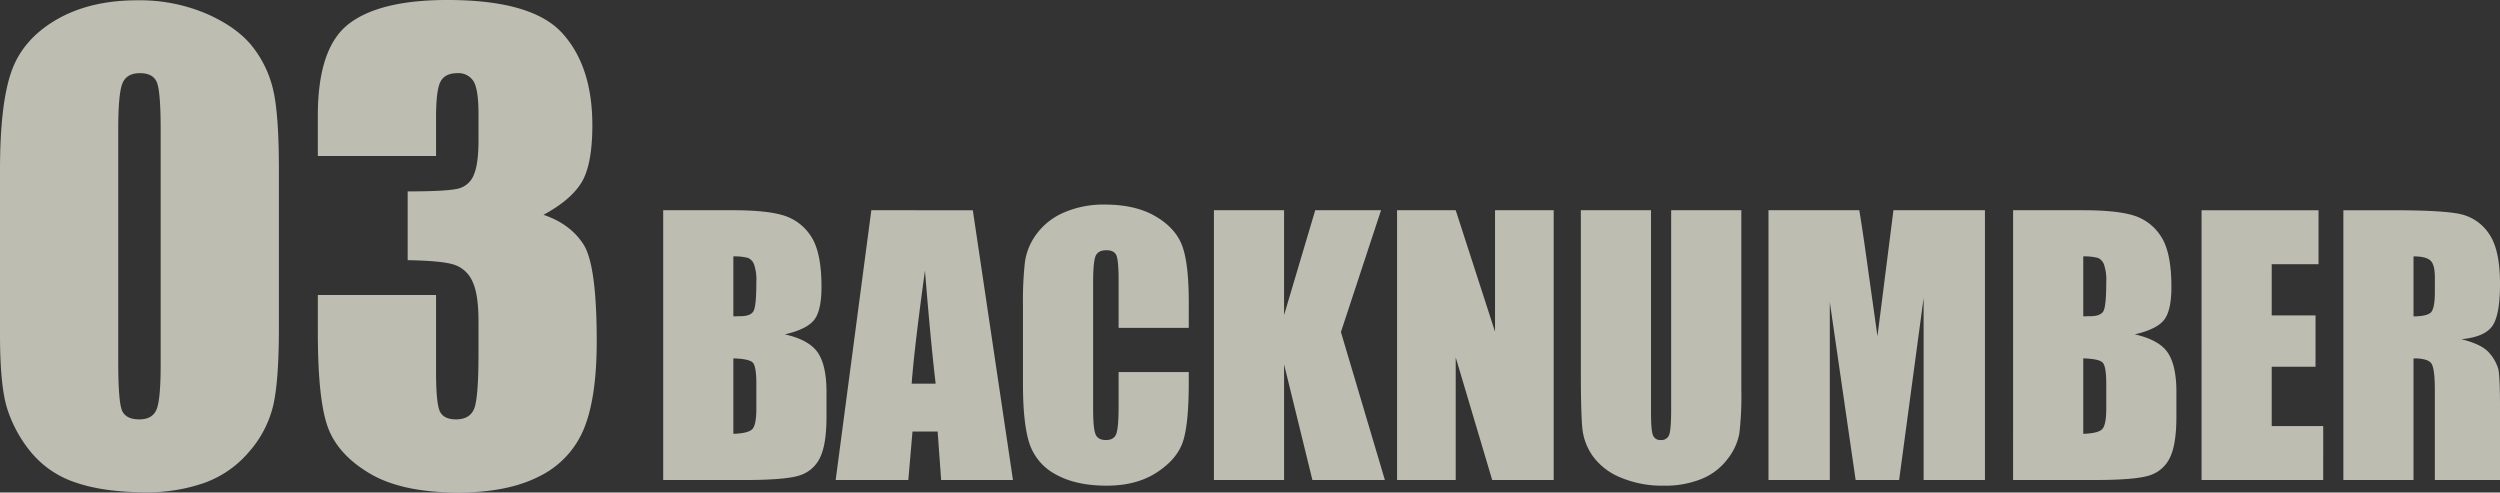
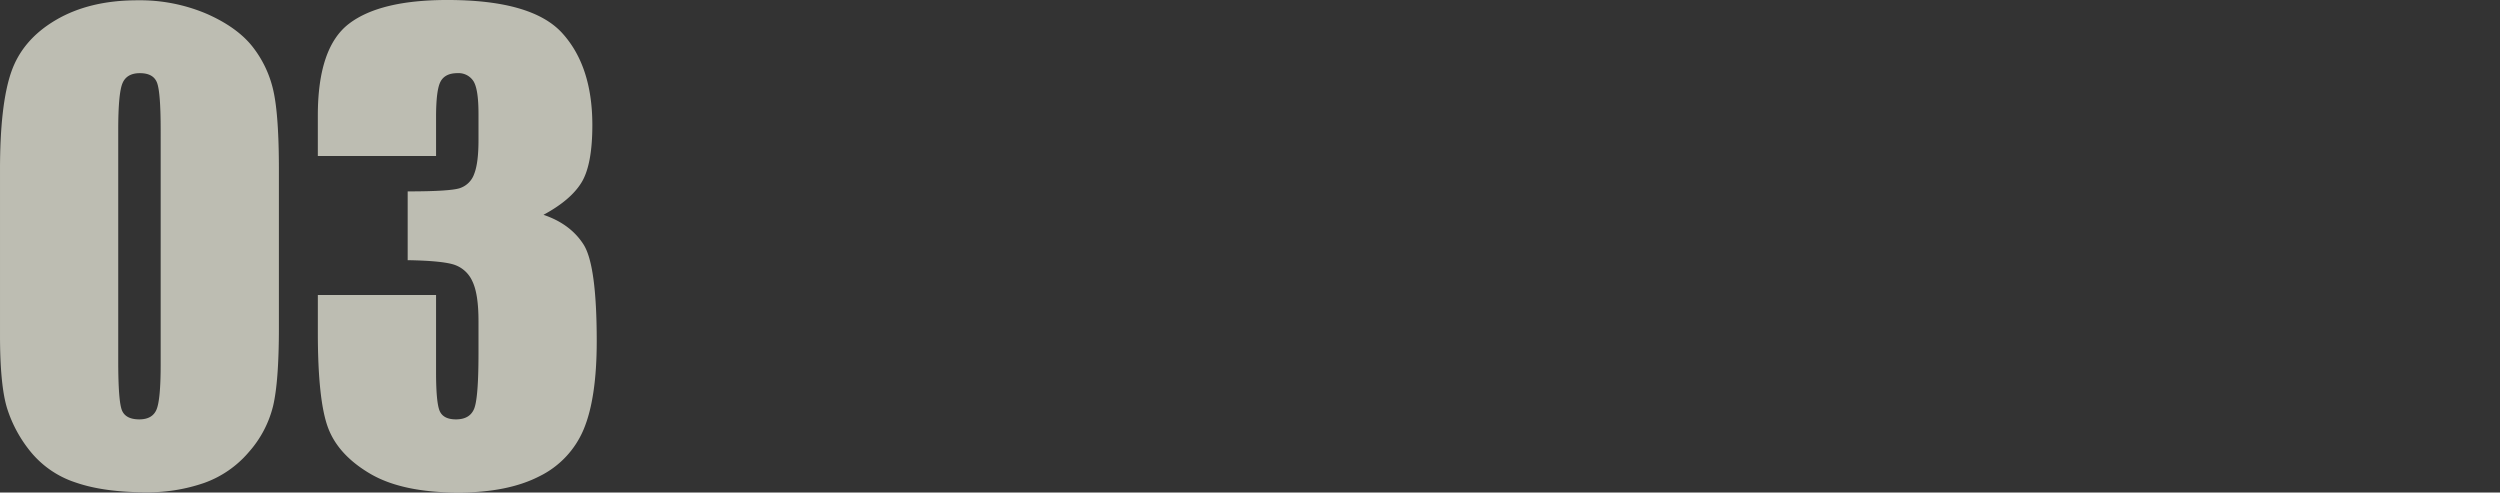
<svg xmlns="http://www.w3.org/2000/svg" width="871.756" height="171.751" viewBox="0 0 871.756 171.751">
  <rect x="0" y="0" width="871.756" height="171.751" fill="#333333" stroke="none" />
  <g transform="translate(-144.305 -3457.857)">
-     <path d="M4.881-94.073h24.4q11.563,0,17.519,1.8a17.368,17.368,0,0,1,9.616,7.292q3.661,5.491,3.661,17.693,0,8.251-2.586,11.5t-10.2,5q8.483,1.917,11.5,6.363T61.824-30.8v8.716q0,9.529-2.179,14.12A11.747,11.747,0,0,1,52.7-1.685Q47.937,0,33.178,0H4.881Zm24.462,16.1V-57.06q1.569-.058,2.44-.058,3.6,0,4.59-1.772t.988-10.139a16.39,16.39,0,0,0-.813-6.188,3.9,3.9,0,0,0-2.121-2.237A18.855,18.855,0,0,0,29.343-77.978Zm0,35.561V-16.1q5.171-.174,6.595-1.627t1.424-7.147v-8.774q0-6.043-1.278-7.321T29.343-42.417Zm83.5-51.656L126.844,0H101.8l-1.22-16.909H91.807L90.354,0H65.02L77.455-94.073ZM99.883-33.585q-1.859-15.979-3.719-39.454-3.719,26.961-4.648,39.454ZM188.146-53.05H163.683V-69.436q0-7.147-.784-8.919t-3.457-1.772q-3.021,0-3.835,2.15t-.813,9.3v43.7q0,6.856.813,8.948t3.661,2.092q2.731,0,3.573-2.092t.843-9.82v-11.8h24.462v3.661q0,14.584-2.063,20.686T176.96-2.615q-7.06,4.59-17.4,4.59-10.75,0-17.722-3.893A18.929,18.929,0,0,1,132.6-12.7q-2.266-6.885-2.266-20.715V-60.895a122.206,122.206,0,0,1,.7-15.253,21.351,21.351,0,0,1,4.155-9.791,23.165,23.165,0,0,1,9.587-7.408,34.635,34.635,0,0,1,14.091-2.7q10.808,0,17.838,4.184t9.239,10.43q2.208,6.246,2.208,19.436ZM255.2-94.073,241.2-51.6,256.536,0H231.26l-9.878-40.325V0H196.919V-94.073h24.462v36.548l10.866-36.548Zm60.2,0V0H293.956L281.23-42.766V0H260.777V-94.073H281.23l13.713,42.359V-94.073Zm65.427,0V-31.2a109.1,109.1,0,0,1-.7,15.02A20.388,20.388,0,0,1,376-7.292a21.409,21.409,0,0,1-9.035,6.915,34,34,0,0,1-13.219,2.353A37.187,37.187,0,0,1,338.871-.813a22.388,22.388,0,0,1-9.646-7.263,20.117,20.117,0,0,1-3.777-9.442q-.581-4.968-.581-20.889V-94.073H349.33v70.54q0,6.159.668,7.873a2.619,2.619,0,0,0,2.7,1.714,2.828,2.828,0,0,0,2.992-1.888q.668-1.888.668-8.919v-69.32Zm84.95,0V0H444.391V-63.509L435.849,0H420.684l-9.006-62.057V0H390.294V-94.073h31.667q1.395,8.483,2.963,19.988l3.37,23.939,5.578-43.928Zm9.82,0H500q11.563,0,17.519,1.8a17.368,17.368,0,0,1,9.616,7.292q3.661,5.491,3.661,17.693,0,8.251-2.586,11.5t-10.2,5q8.483,1.917,11.5,6.363T532.537-30.8v8.716q0,9.529-2.179,14.12a11.747,11.747,0,0,1-6.944,6.275Q518.649,0,503.891,0h-28.3Zm24.462,16.1V-57.06q1.569-.058,2.44-.058,3.6,0,4.59-1.772t.988-10.139a16.39,16.39,0,0,0-.813-6.188,3.9,3.9,0,0,0-2.121-2.237A18.855,18.855,0,0,0,500.056-77.978Zm0,35.561V-16.1q5.171-.174,6.595-1.627t1.424-7.147v-8.774q0-6.043-1.278-7.321T500.056-42.417Zm41.255-51.656H582.1v18.826H565.773v17.838h15.282v17.9H565.773v20.686h17.955V0H541.311Zm49.448,0h17.315q17.315,0,23.446,1.336a16.139,16.139,0,0,1,9.994,6.827q3.864,5.491,3.864,17.519,0,10.982-2.731,14.759T631.9-49.1q7.263,1.8,9.762,4.823a14.4,14.4,0,0,1,3.109,5.549q.61,2.528.61,13.916V0H622.658V-31.261q0-7.554-1.191-9.355t-6.246-1.8V0H590.758Zm24.462,16.1V-57.06q4.125,0,5.781-1.133t1.656-7.35v-5.171q0-4.474-1.6-5.869T615.221-77.978Z" transform="translate(370.684 3625.237)" fill="#F9F9E9" opacity="0.7" style="mix-blend-mode:screen;isolation:isolate" />
    <path d="M104.6-109.3v55.107q0,18.777-2.041,27.35a37.809,37.809,0,0,1-8.47,16.022A36.516,36.516,0,0,1,78.579-.1,59.705,59.705,0,0,1,58.271,3.164q-14.8,0-24.594-3.419A33.721,33.721,0,0,1,18.063-10.919,45.652,45.652,0,0,1,9.8-26.176Q7.348-34.187,7.348-51.638V-109.3q0-22.757,3.929-34.085T26.89-161.546q11.685-6.837,28.319-6.837A59.4,59.4,0,0,1,79.5-163.638q10.715,4.745,16.022,11.583a38.22,38.22,0,0,1,7.195,15.41Q104.6-128.074,104.6-109.3ZM63.374-123.175q0-13.165-1.276-16.481t-5.97-3.317q-4.592,0-6.072,3.521t-1.48,16.277v80.62q0,14.389,1.378,17.349t5.97,2.959q4.592,0,6.021-3.47t1.429-15.614ZM196.856-93.581q9.389,3.164,13.981,10.358t4.592,33.728q0,19.7-4.49,30.564A31.9,31.9,0,0,1,195.427-2.4q-11.021,5.664-28.268,5.664-19.594,0-30.768-6.582T121.7-19.441q-3.521-9.542-3.521-33.115V-65.619H159.4v26.839q0,10.715,1.276,13.624t5.664,2.908q4.8,0,6.327-3.674T174.2-45.106v-11.43q0-9.491-2.143-13.879a10.619,10.619,0,0,0-6.327-5.766q-4.184-1.378-16.226-1.582v-23.982q14.7,0,18.165-1.123a7.932,7.932,0,0,0,5-4.9q1.531-3.776,1.531-11.838v-9.185q0-8.674-1.786-11.43a6.155,6.155,0,0,0-5.562-2.755q-4.286,0-5.868,2.908t-1.582,12.4v13.573H118.175v-14.083q0-23.676,10.817-31.993t34.391-8.317q29.493,0,40,11.532T213.9-124.91q0,13.879-3.776,20.053T196.856-93.581Z" transform="translate(136.958 3626.343)" fill="#F9F9E9" opacity="0.7" style="mix-blend-mode:screen;isolation:isolate" />
  </g>
</svg>